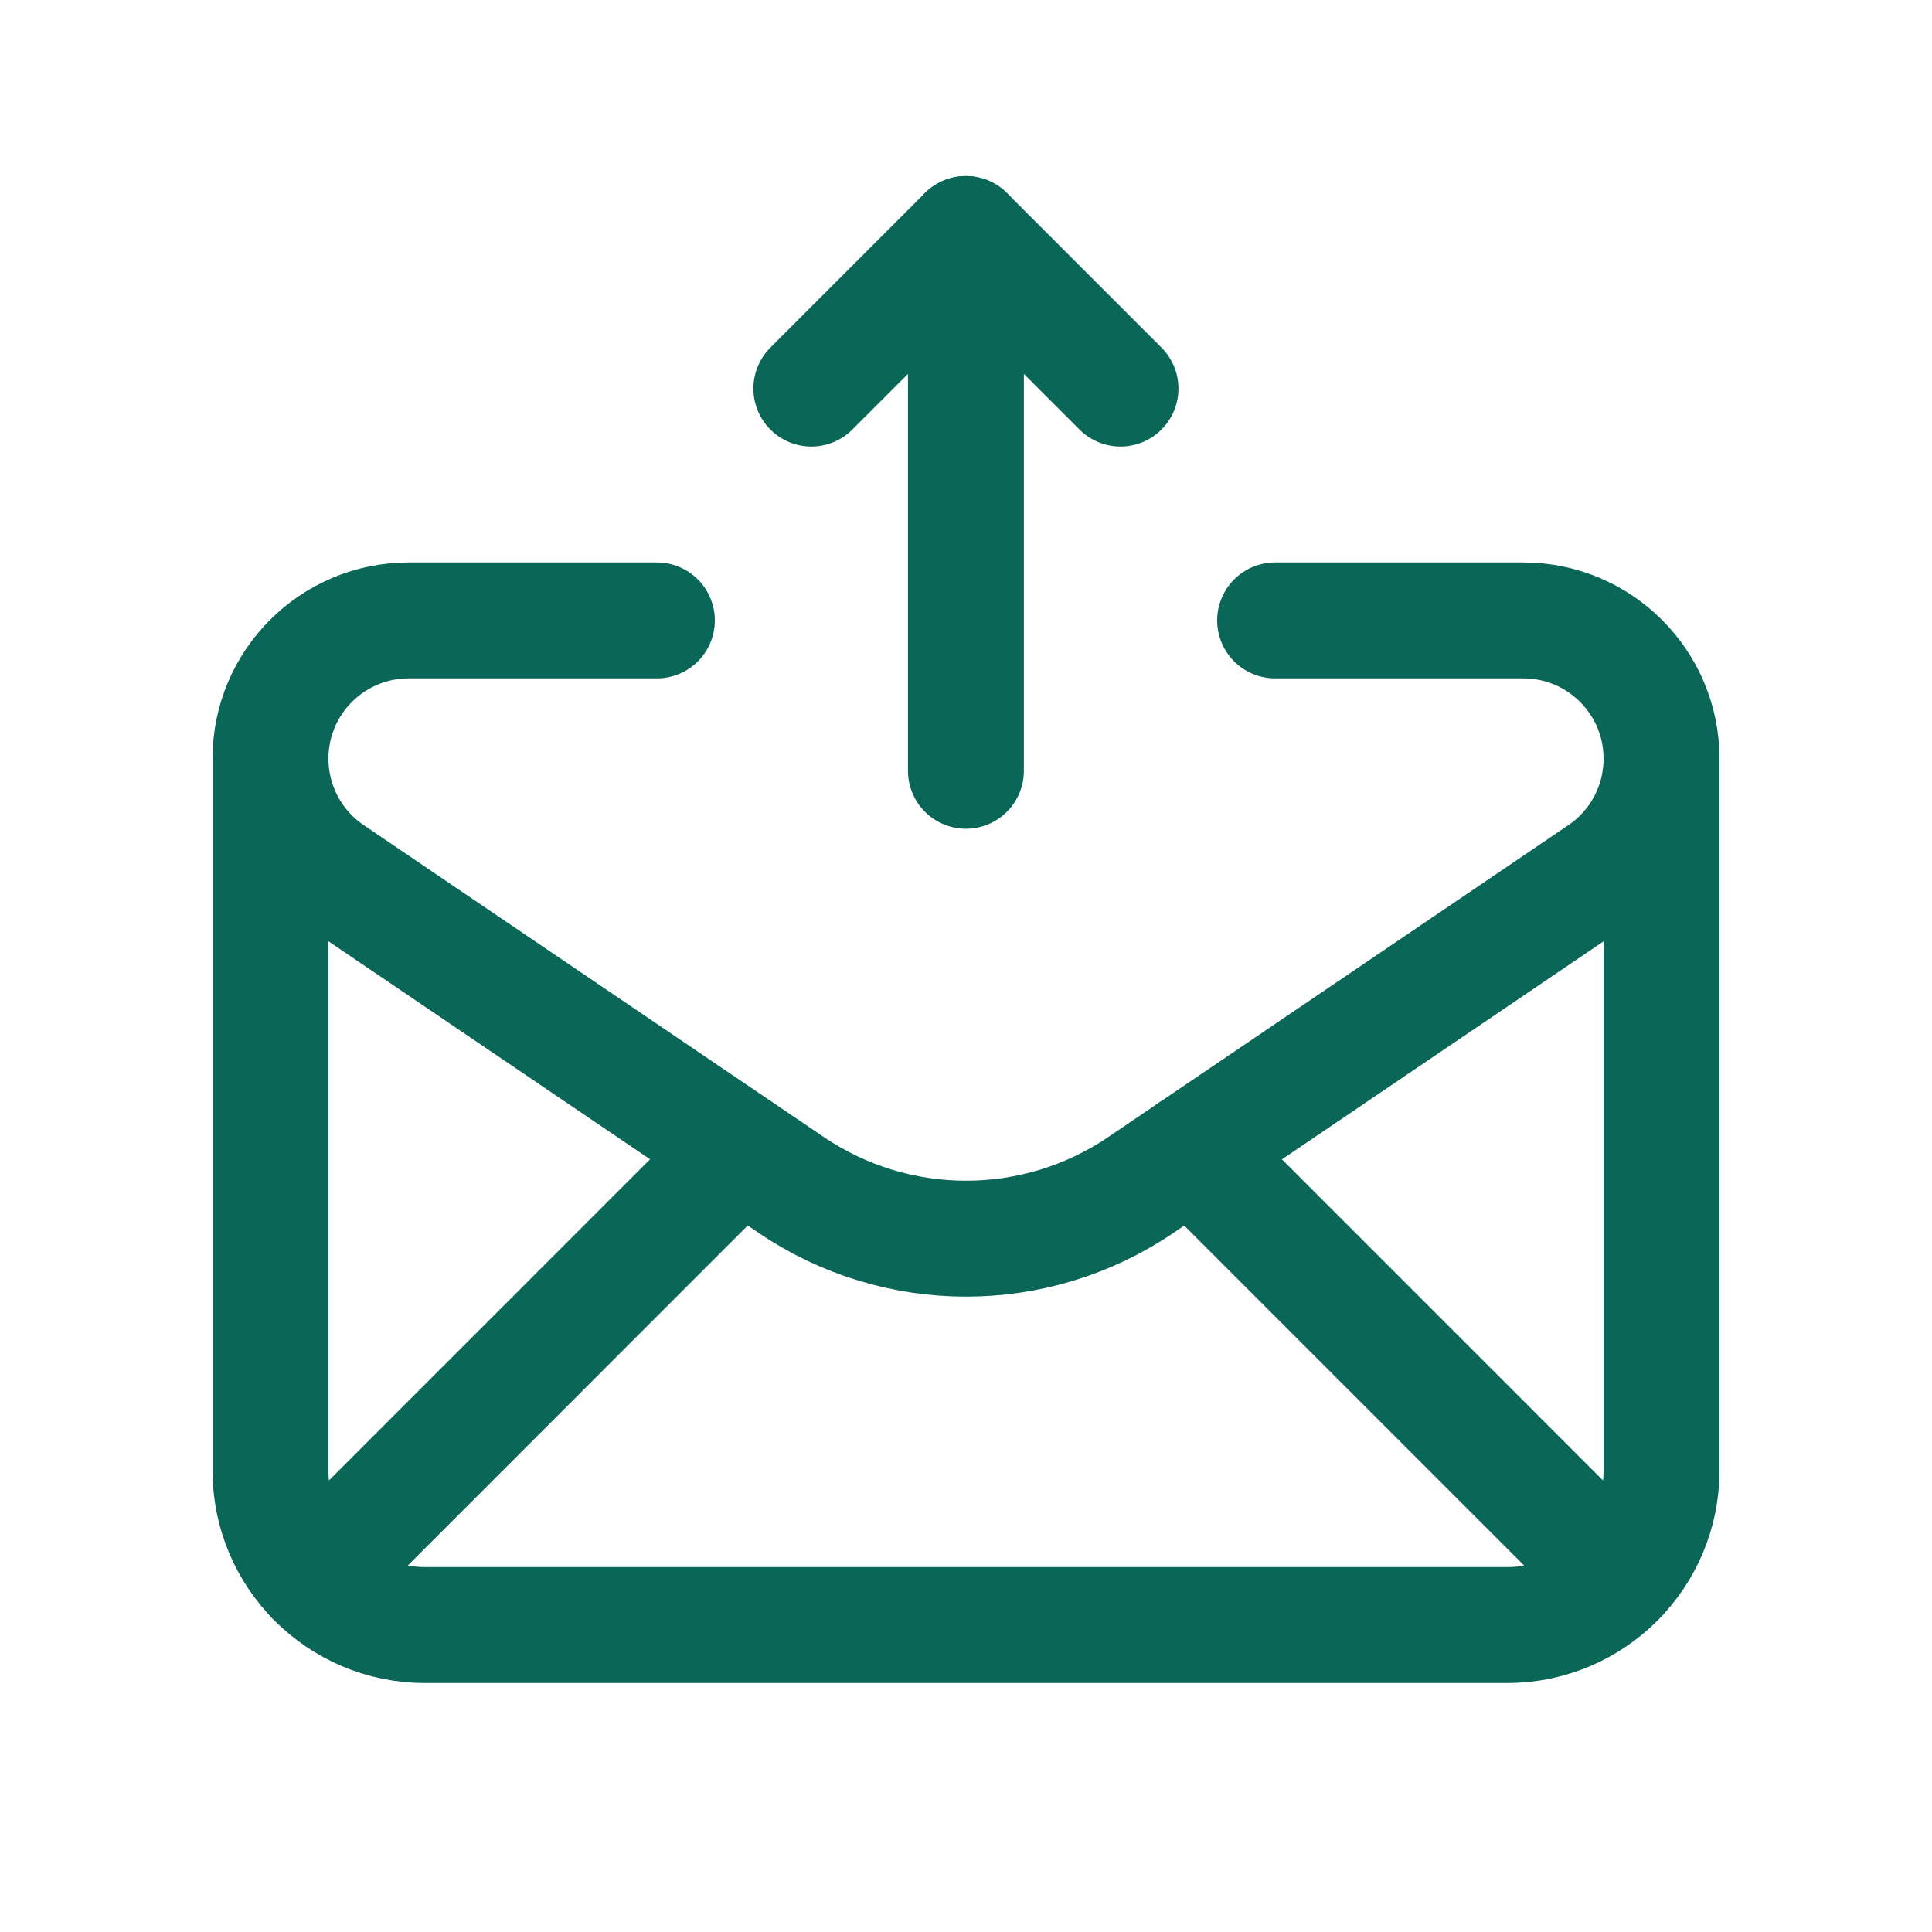
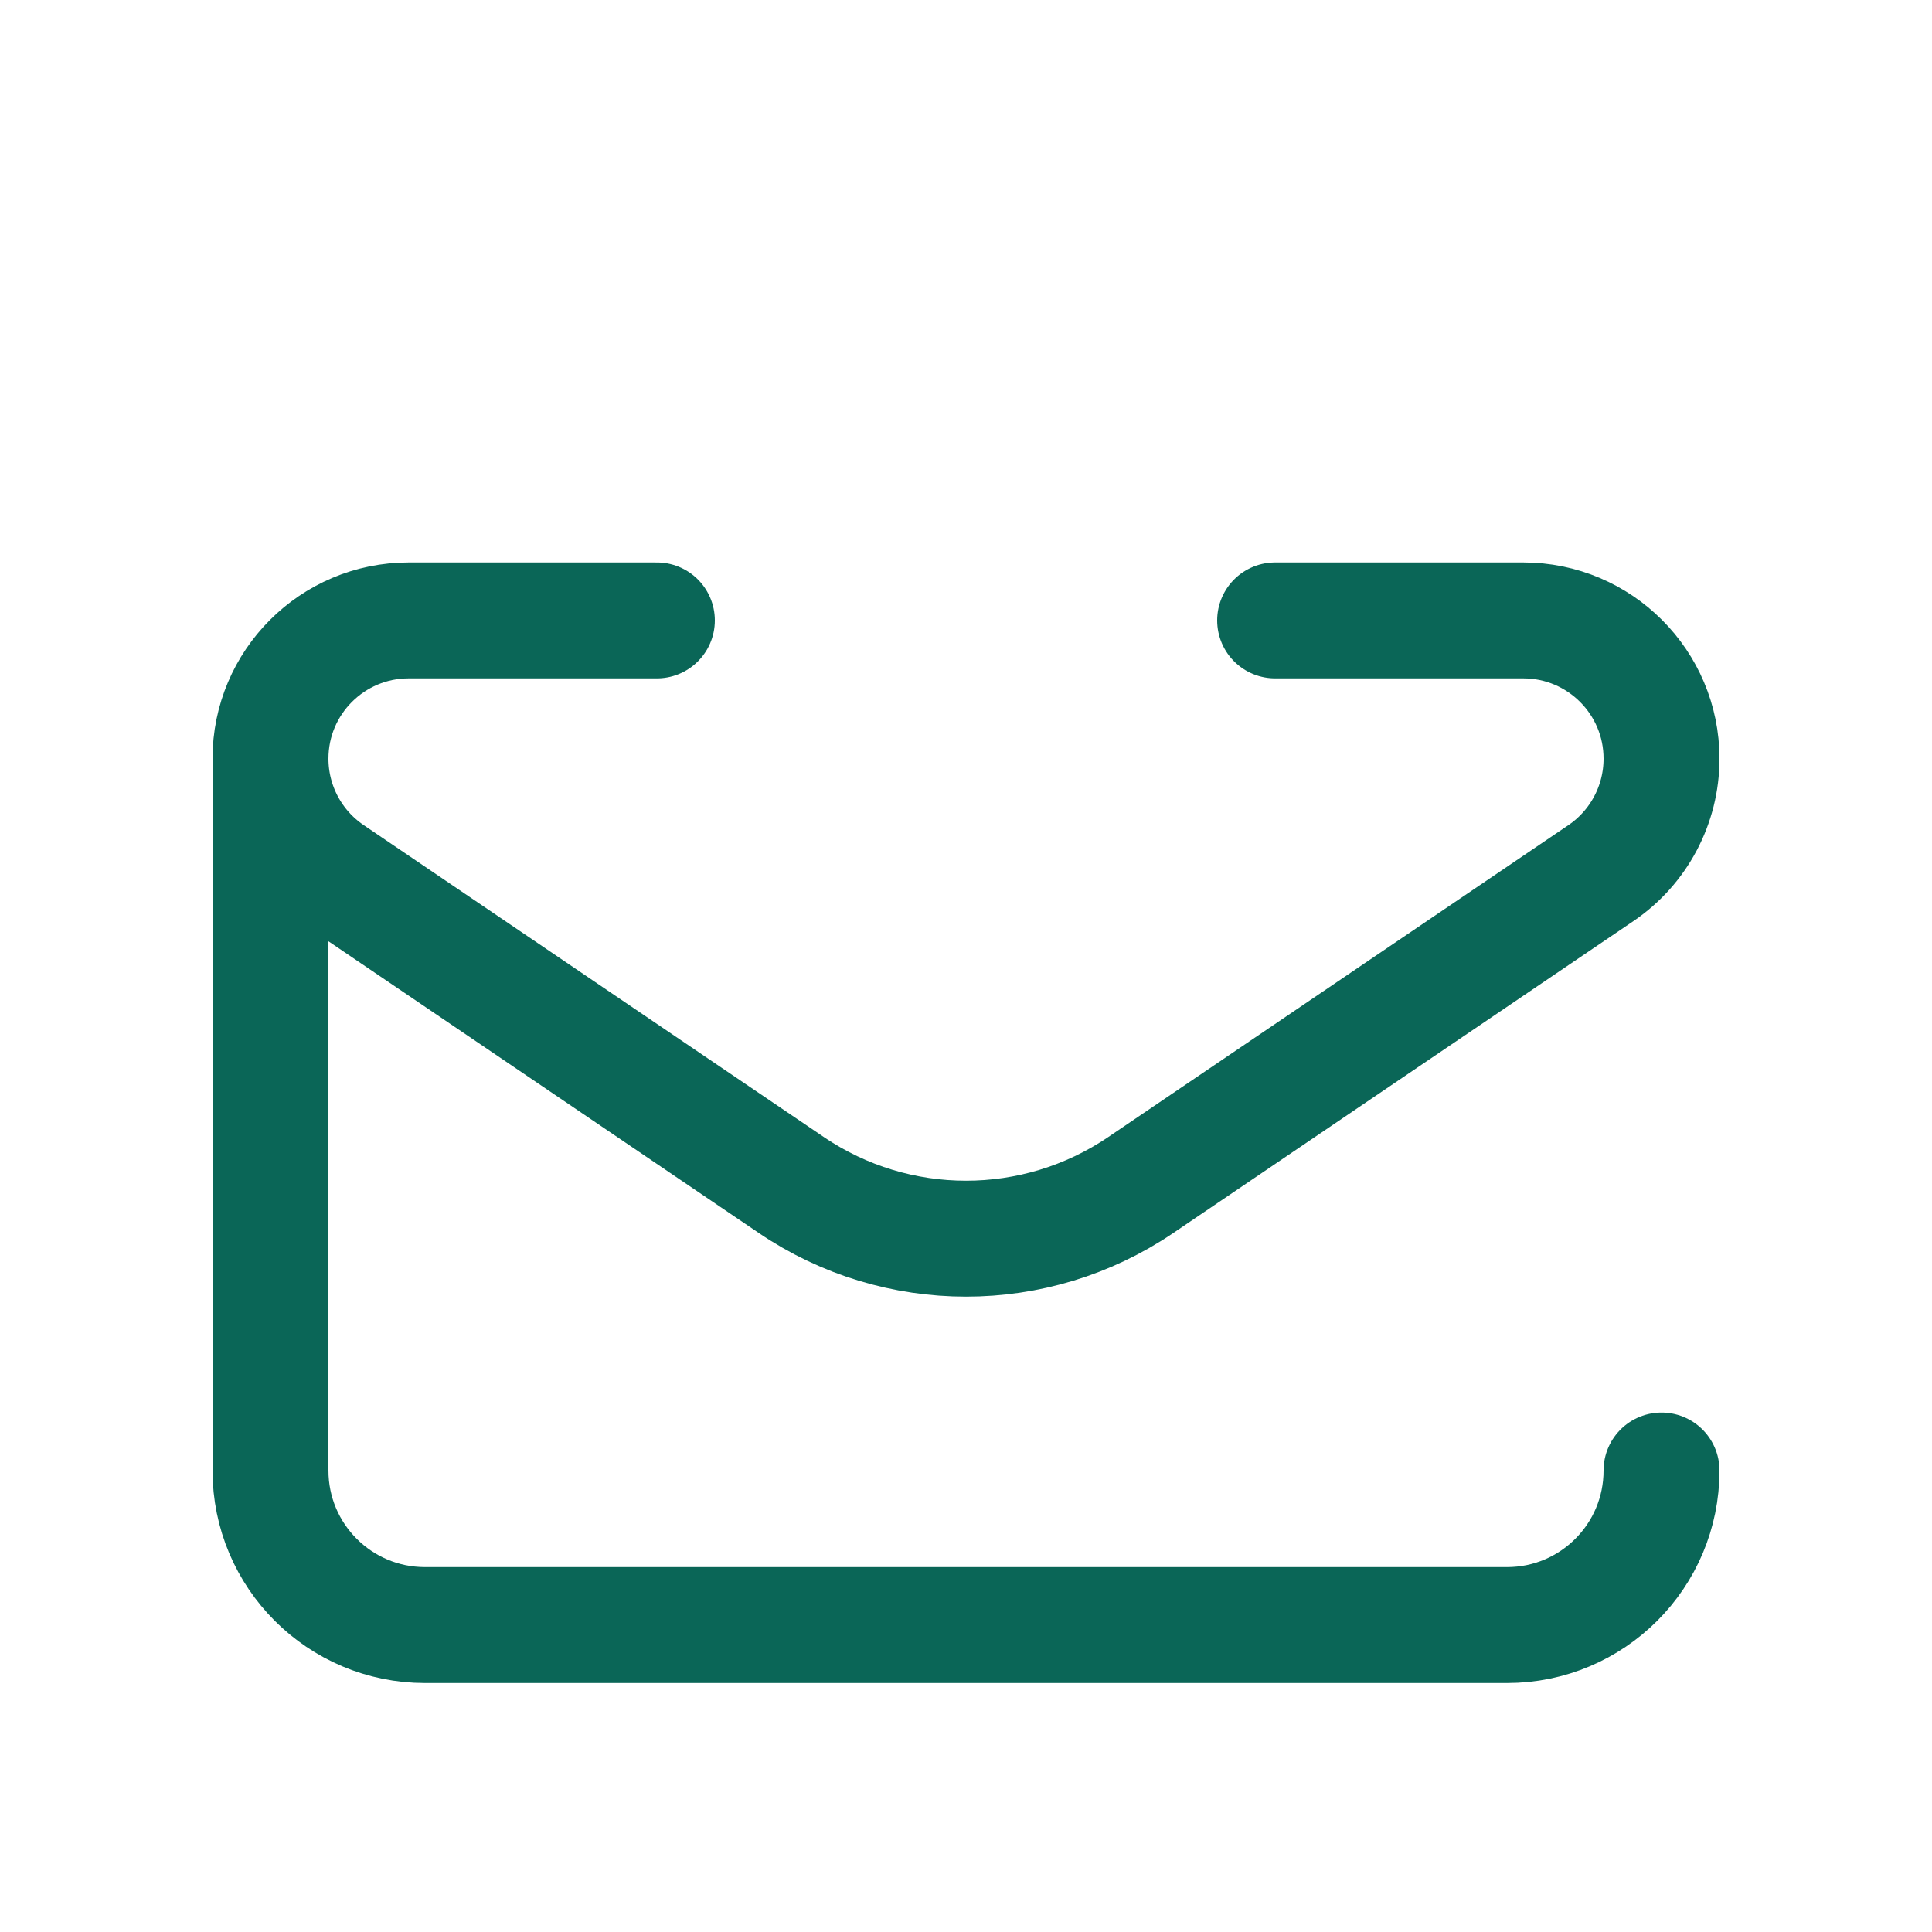
<svg xmlns="http://www.w3.org/2000/svg" width="24" height="24" viewBox="0 0 24 24" fill="none">
  <path d="M8.16 7.707H5.077C4.129 7.707 3.36 8.476 3.36 9.424C3.36 9.994 3.642 10.526 4.114 10.846L9.832 14.722C11.142 15.609 12.859 15.609 14.169 14.722L19.886 10.847C20.358 10.527 20.64 9.995 20.64 9.425V9.424C20.64 8.476 19.871 7.707 18.923 7.707H15.84" stroke="#0A6657" stroke-width="1.44" stroke-linecap="round" stroke-linejoin="round" />
-   <path d="M3.36 9.44V18.267C3.36 19.328 4.219 20.187 5.28 20.187H18.72C19.781 20.187 20.64 19.328 20.64 18.267V9.44" stroke="#0A6657" stroke-width="1.44" stroke-linecap="round" stroke-linejoin="round" />
-   <path d="M3.896 19.599L9.199 14.295" stroke="#0A6657" stroke-width="1.44" stroke-linecap="round" stroke-linejoin="round" />
-   <path d="M14.799 14.294L20.102 19.598" stroke="#0A6657" stroke-width="1.44" stroke-linecap="round" stroke-linejoin="round" />
-   <path d="M11.999 2.907V9.575" stroke="#0A6657" stroke-width="1.44" stroke-linecap="round" stroke-linejoin="round" />
-   <path d="M13.919 4.827L11.999 2.907L10.079 4.827" stroke="#0A6657" stroke-width="1.44" stroke-linecap="round" stroke-linejoin="round" />
+   <path d="M3.36 9.44V18.267C3.36 19.328 4.219 20.187 5.28 20.187H18.72C19.781 20.187 20.64 19.328 20.64 18.267" stroke="#0A6657" stroke-width="1.44" stroke-linecap="round" stroke-linejoin="round" />
</svg>